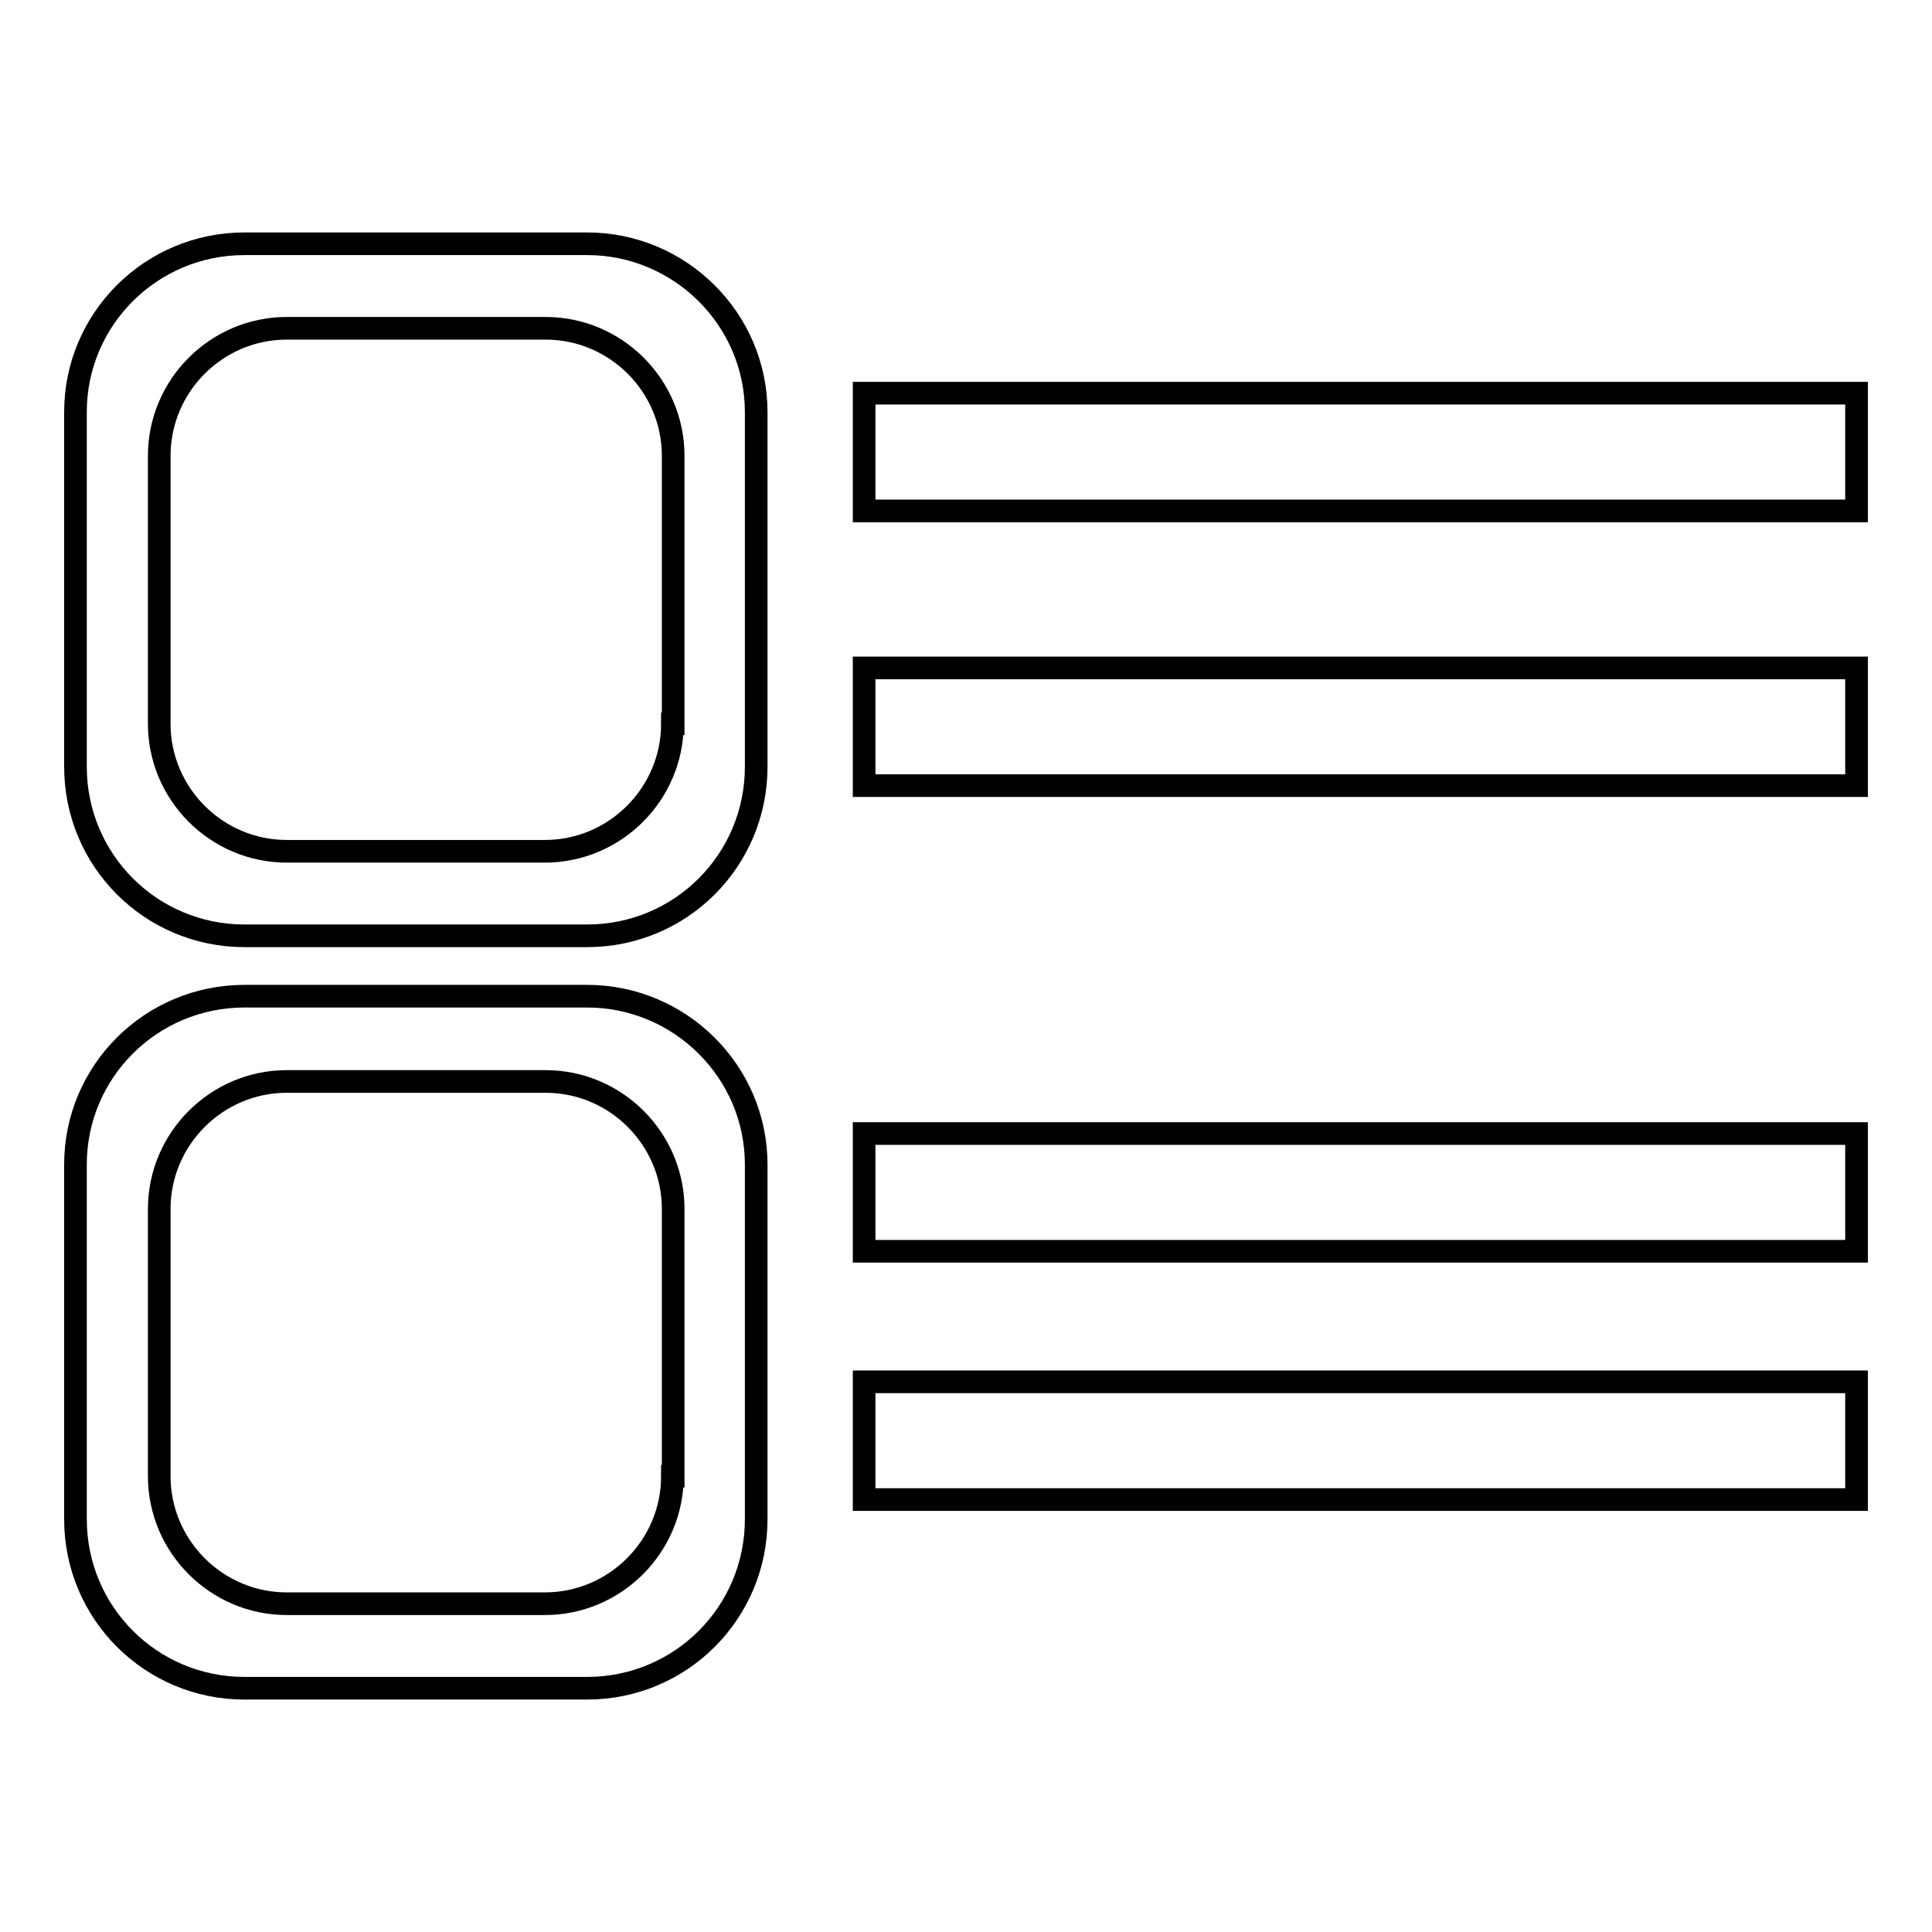
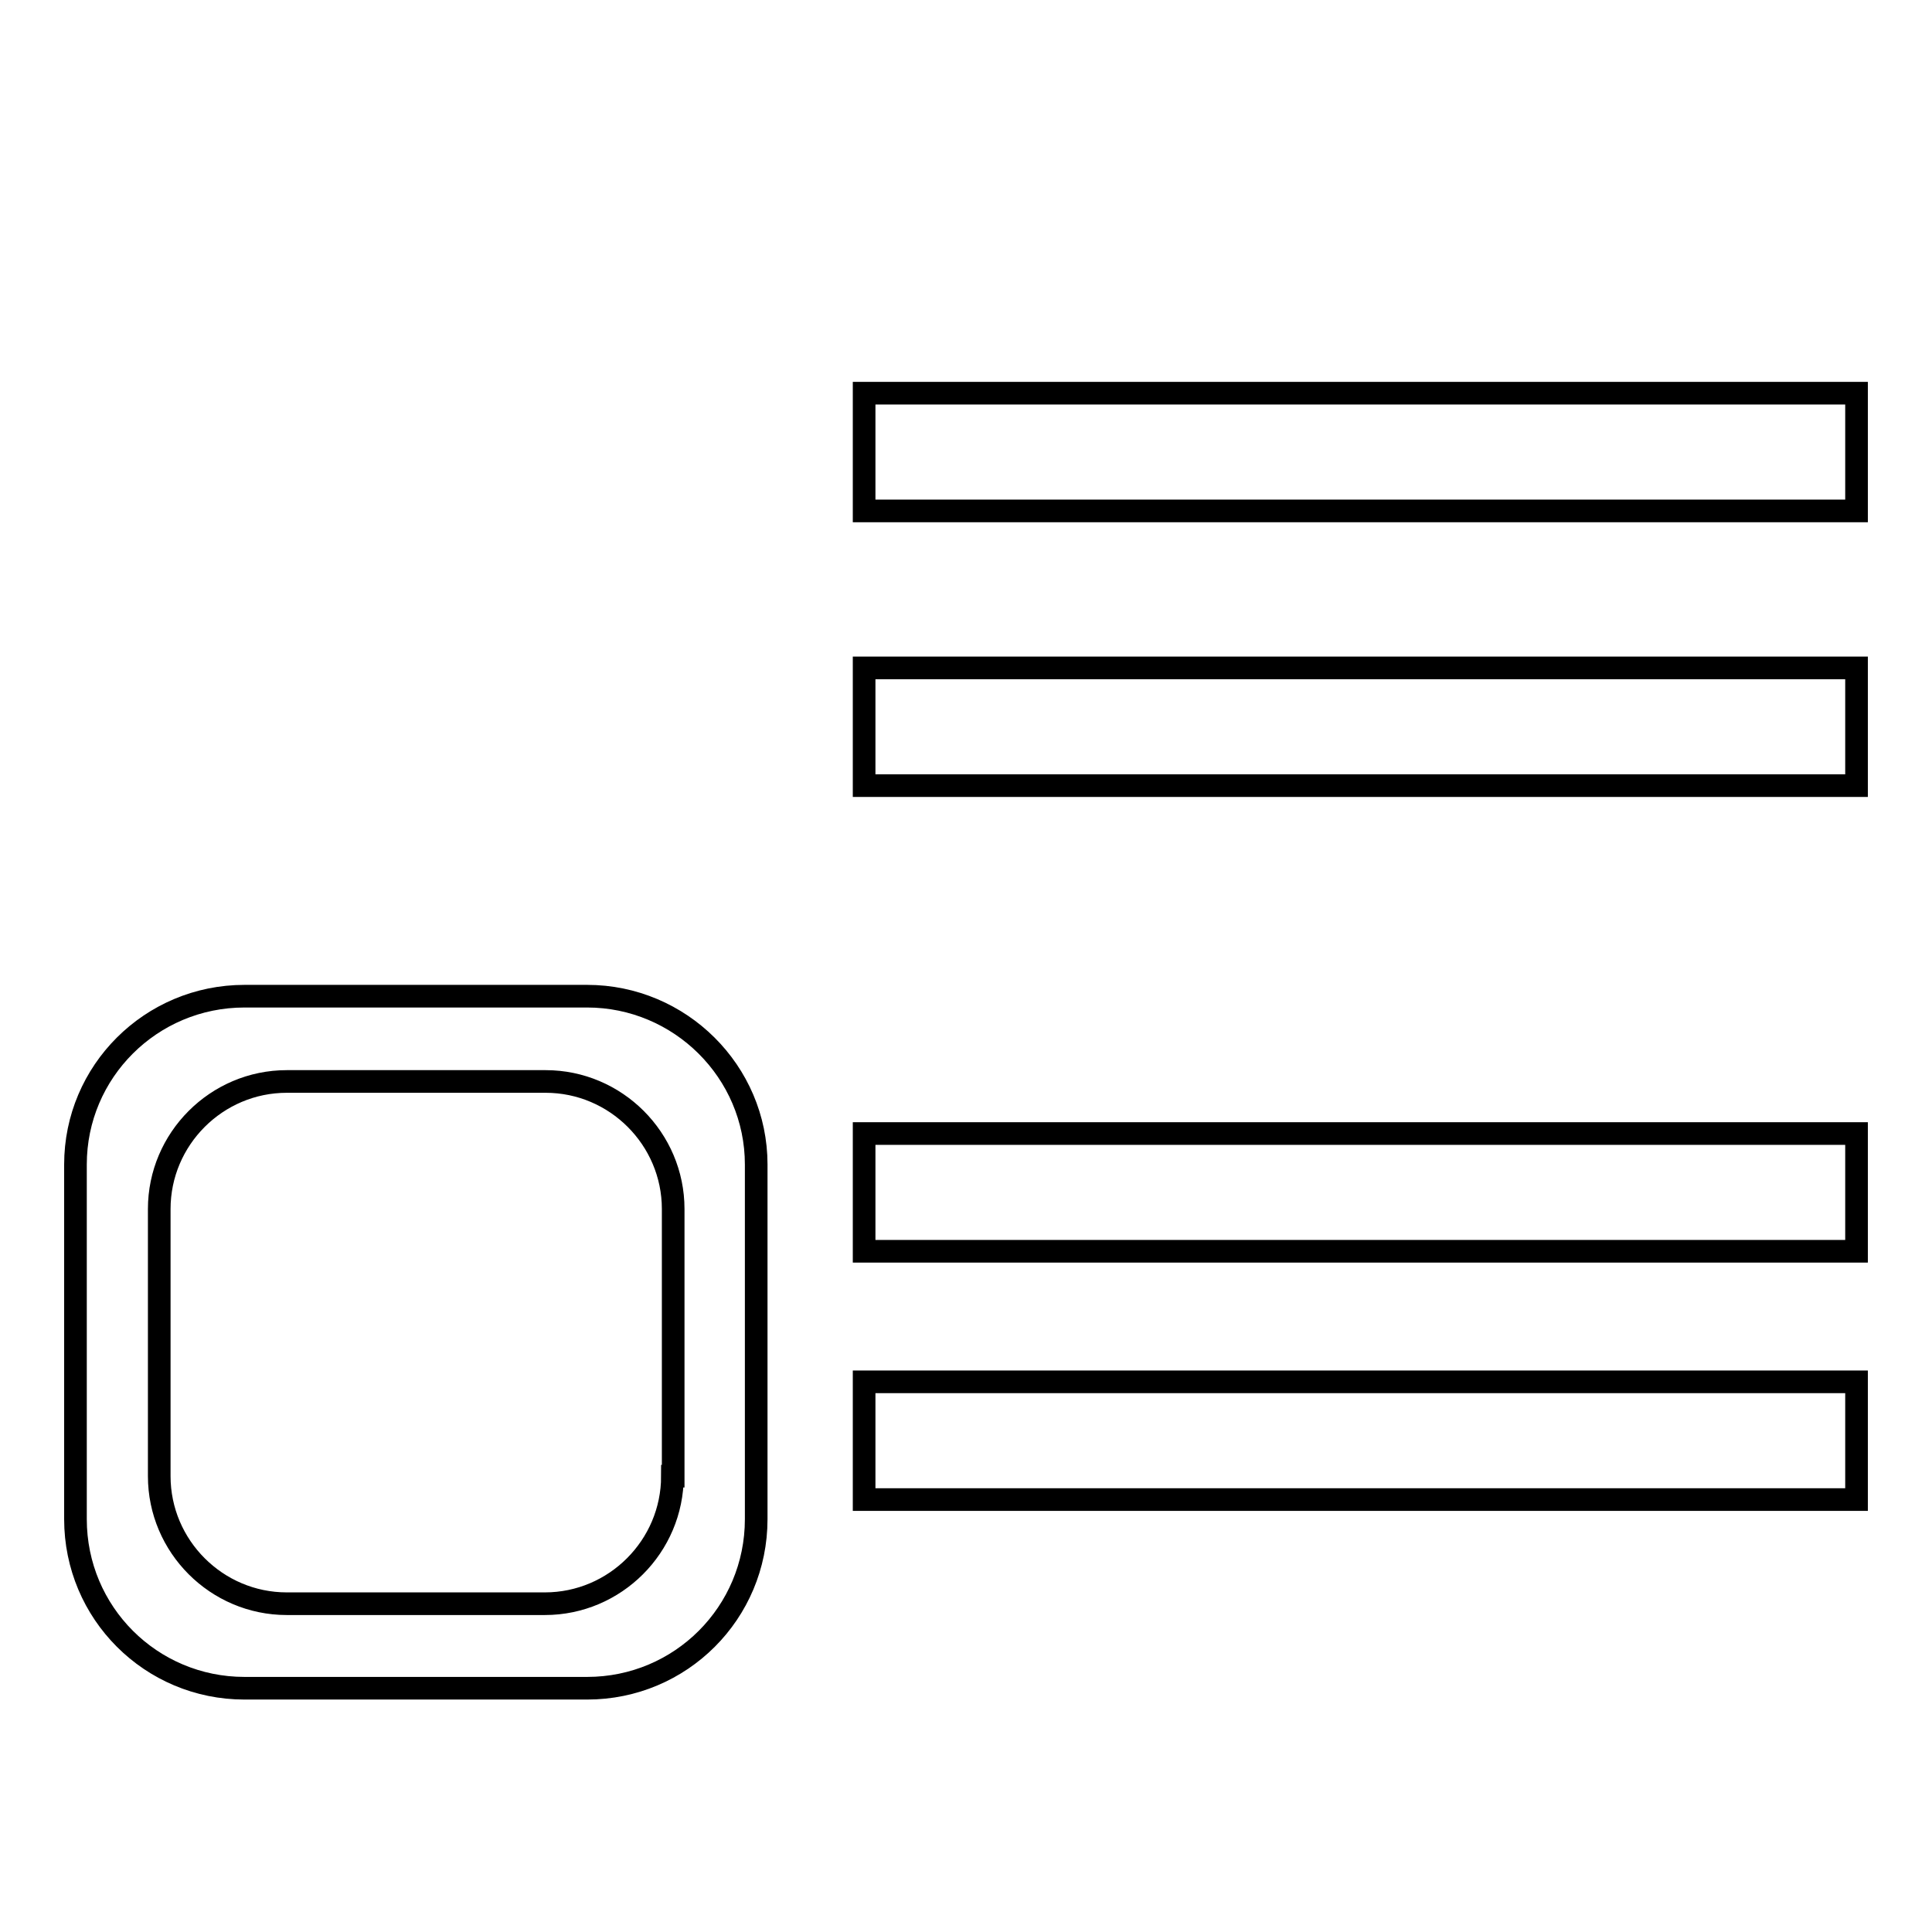
<svg xmlns="http://www.w3.org/2000/svg" version="1.1" x="0px" y="0px" viewBox="0 0 256 256" enable-background="new 0 0 256 256" xml:space="preserve">
  <g>
    <g>
      <path stroke-width="3" fill-opacity="0" stroke="#000000" d="M114.5,52.1H246v15.6H114.5V52.1z" />
      <path stroke-width="3" fill-opacity="0" stroke="#000000" d="M114.5,88.5H246v15.6H114.5V88.5z" />
      <path stroke-width="3" fill-opacity="0" stroke="#000000" d="M114.5,150.2H246v15.6H114.5V150.2z" />
      <path stroke-width="3" fill-opacity="0" stroke="#000000" d="M114.5,183.1H246v15.6H114.5V183.1z" />
-       <path stroke-width="3" fill-opacity="0" stroke="#000000" d="M77.8,32.3H32.4C20,32.3,10,42.3,10,54.6v47C10,114,20,124,32.4,124h45.4c12.4,0,22.4-10,22.4-22.4V54.6C100.2,42.3,90.1,32.3,77.8,32.3z M89.1,95.9c0,9.3-7.6,16.9-16.9,16.9H38c-9.3,0-16.9-7.6-16.9-16.9V60.4c0-9.3,7.6-16.9,16.9-16.9h34.3c9.3,0,16.9,7.6,16.9,16.9V95.9L89.1,95.9z" />
      <path stroke-width="3" fill-opacity="0" stroke="#000000" d="M77.8,132H32.4C20,132,10,142,10,154.3v47c0,12.4,10,22.4,22.4,22.4h45.4c12.4,0,22.4-10,22.4-22.4v-47C100.2,142,90.1,132,77.8,132z M89.1,195.6c0,9.3-7.6,16.9-16.9,16.9H38c-9.3,0-16.9-7.6-16.9-16.9v-35.4c0-9.3,7.6-16.9,16.9-16.9h34.3c9.3,0,16.9,7.6,16.9,16.9V195.6L89.1,195.6z" />
    </g>
  </g>
</svg>